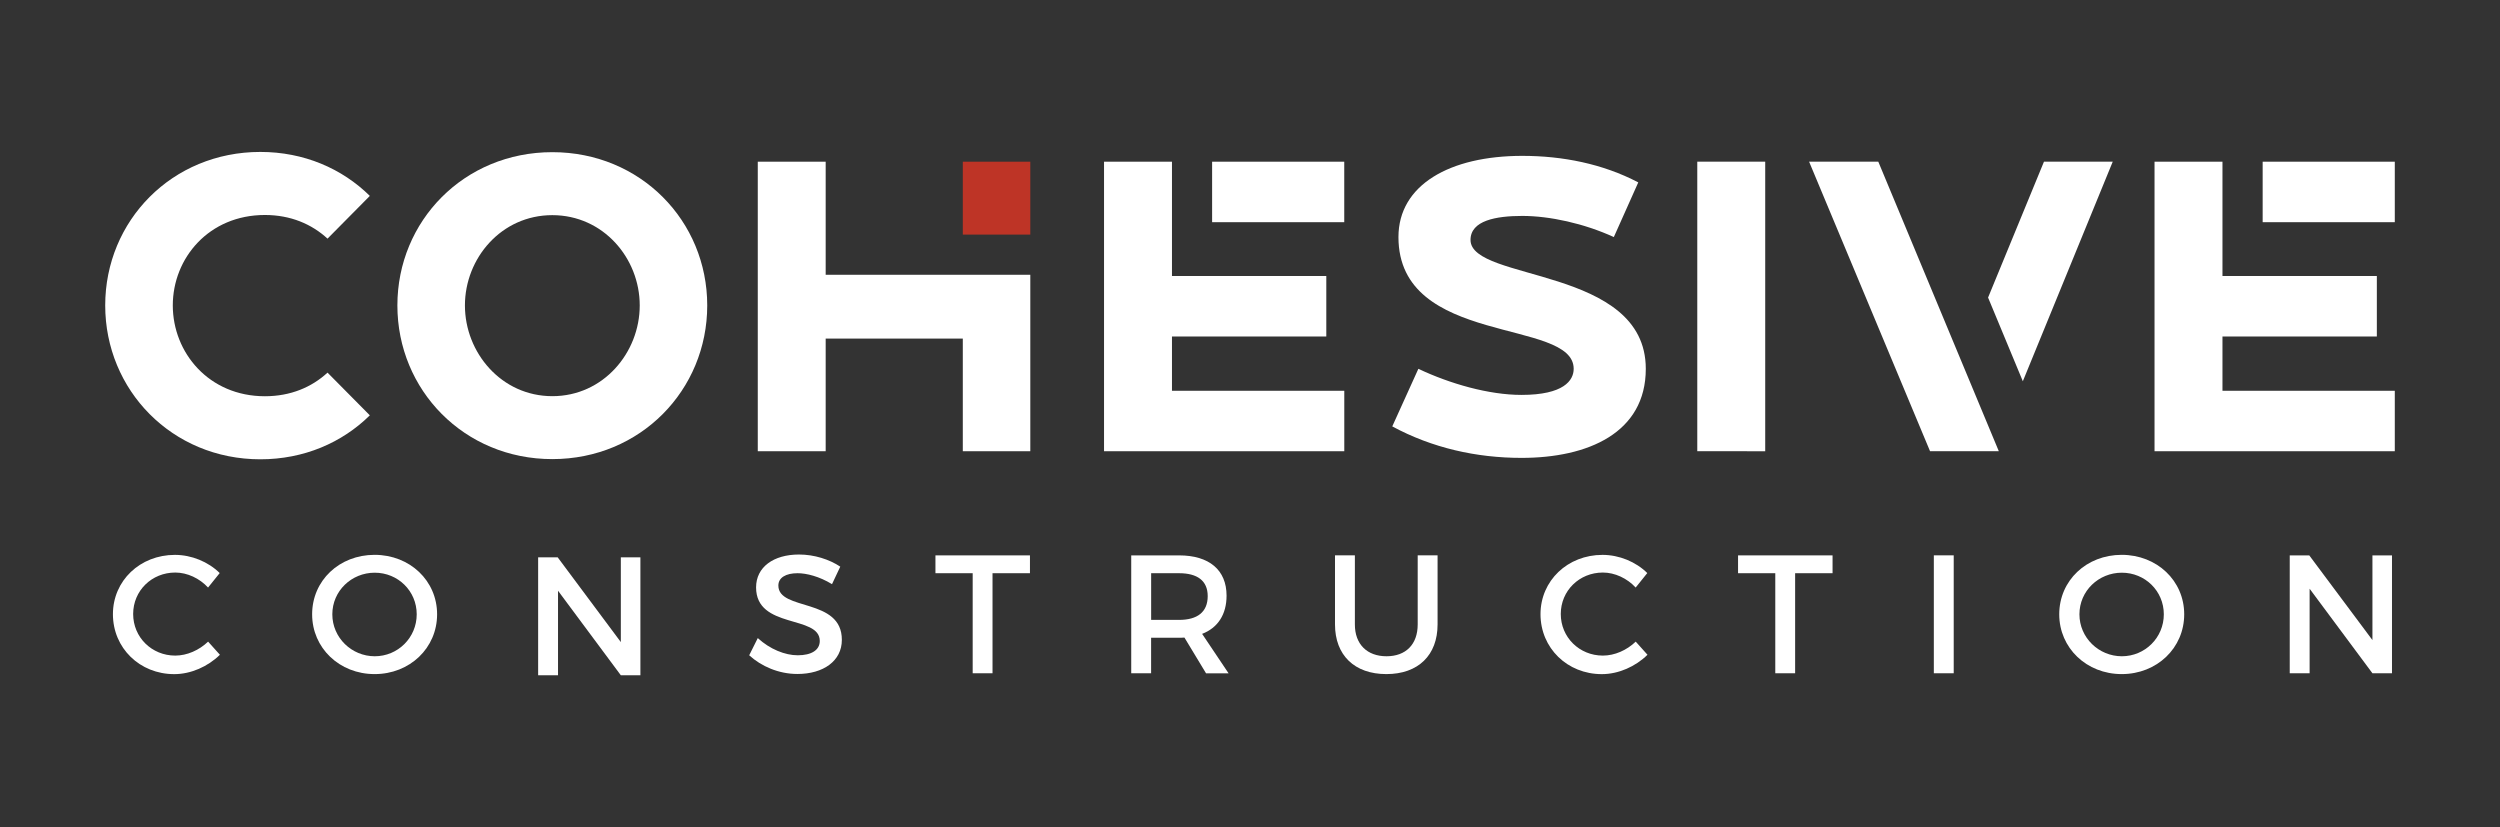
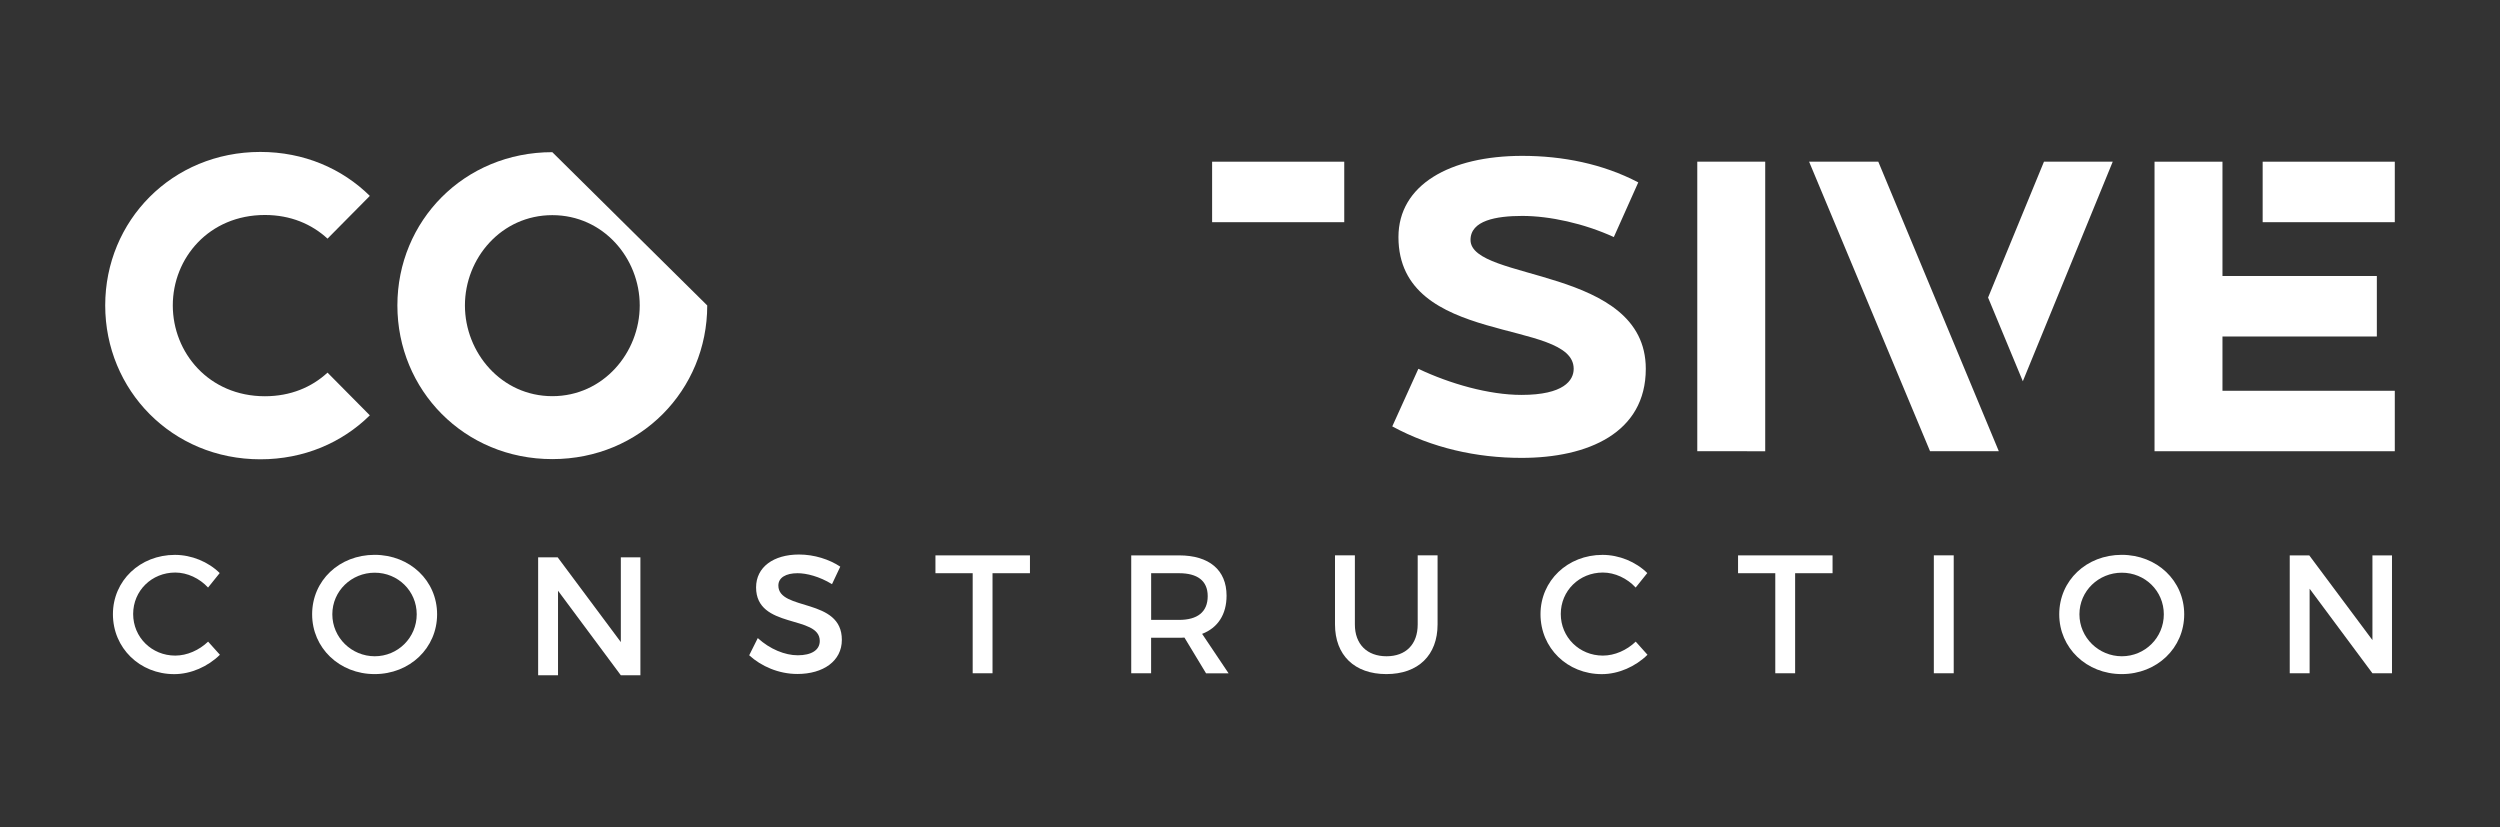
<svg xmlns="http://www.w3.org/2000/svg" version="1.1" x="0px" y="0px" viewBox="0 0 635.15 210.17" style="enable-background:new 0 0 635.15 210.17;" xml:space="preserve">
  <rect x="0" y="0" width="635.15" height="210.17" fill="#333333" stroke="none" />
  <style type="text/css">
	.st0{fill:#424142;}
	.st1{fill:#FFFFFF;}
	.st2{fill:#C1C5C8;}
	.st3{fill:#EF3741;}
	.st4{fill:#2B3484;}
	.st5{fill:#FFD140;}
	.st6{fill:#FEE291;}
	.st7{fill:#231F20;stroke:#231F20;stroke-width:5;stroke-miterlimit:10;}
	.st8{fill:#231F20;stroke:#231F20;stroke-miterlimit:10;}
	.st9{fill:#231F20;}
	.st10{fill:#DFBA3A;}
	.st11{fill:#97B598;}
	.st12{fill:#1C355E;}
	.st13{fill:#AA182C;}
	.st14{fill:#DFB83A;}
	.st15{fill:#6D6E71;}
	.st16{fill:none;stroke:#000000;stroke-width:0.313;}
	.st17{fill:#BE3426;}
	.st18{fill:#1A3561;}
	.st19{fill:none;}
	.st20{fill:none;stroke:#424142;stroke-width:0.75;stroke-miterlimit:3.864;}
	.st21{fill:none;stroke:#424142;stroke-width:0.5;stroke-miterlimit:3.864;}
	.st22{fill:#3A425D;stroke:#3A425D;stroke-width:5;stroke-miterlimit:10;}
	.st23{fill:#231F20;fill-opacity:0.8;}
</style>
  <g id="guides">
</g>
  <g id="logos">
    <g>
      <path class="st1" d="M44.53,145.46c-5.99,0-10.7,4.62-10.7,10.53c0,5.91,4.71,10.57,10.7,10.57c2.99,0,6.07-1.37,8.34-3.55l3,3.34    c-3.04,2.99-7.36,4.92-11.6,4.92c-8.77,0-15.58-6.63-15.58-15.23c0-8.52,6.89-15.07,15.75-15.07c4.23,0,8.47,1.75,11.38,4.62    l-2.96,3.68C50.69,146.92,47.57,145.46,44.53,145.46" />
      <path class="st1" d="M111.05,156.07c0,8.56-6.93,15.19-15.87,15.19c-8.94,0-15.88-6.63-15.88-15.19c0-8.6,6.93-15.11,15.88-15.11    C104.12,140.97,111.05,147.52,111.05,156.07 M84.43,156.07c0,5.95,4.92,10.66,10.78,10.66s10.66-4.71,10.66-10.66    c0-5.95-4.79-10.57-10.66-10.57C89.31,145.5,84.43,150.13,84.43,156.07" />
      <path class="st1" d="M202.63,145.63c-2.95,0-4.88,1.11-4.88,3.13c0,6.54,16.18,3.03,16.13,13.82c0,5.35-4.71,8.65-11.3,8.65    c-4.71,0-9.16-1.93-12.24-4.75l2.18-4.37c3.08,2.83,6.93,4.37,10.14,4.37c3.51,0,5.61-1.33,5.61-3.64    c0-6.67-16.18-2.95-16.18-13.61c0-5.14,4.41-8.35,10.91-8.35c3.89,0,7.7,1.24,10.48,3.08l-2.1,4.45    C208.15,146.44,204.9,145.63,202.63,145.63" />
      <polygon class="st1" points="261.67,141.1 261.67,145.63 252.16,145.63 252.16,171.05 247.12,171.05 247.12,145.63 237.66,145.63     237.66,141.1   " />
      <path class="st1" d="M306.4,171.05l-5.48-9.07c-0.43,0.04-0.9,0.04-1.37,0.04h-7.1v9.03h-5.05V141.1h12.15    c7.66,0,12.07,3.72,12.07,10.23c0,4.79-2.22,8.17-6.21,9.71l6.72,10.02H306.4z M299.56,157.49c4.62,0,7.27-1.97,7.27-6.04    c0-3.94-2.66-5.82-7.27-5.82h-7.1v11.86H299.56z" />
      <path class="st1" d="M352.26,166.73c4.88,0,7.92-2.99,7.92-8.09v-17.55h5.05v17.55c0,7.83-4.92,12.62-13.01,12.62    c-8.09,0-13.05-4.79-13.05-12.62v-17.55h5.05v17.55C344.21,163.69,347.34,166.73,352.26,166.73" />
      <path class="st1" d="M407.23,145.46c-5.99,0-10.7,4.62-10.7,10.53c0,5.91,4.71,10.57,10.7,10.57c3,0,6.08-1.37,8.34-3.55    l2.99,3.34c-3.03,2.99-7.36,4.92-11.6,4.92c-8.77,0-15.58-6.63-15.58-15.23c0-8.52,6.89-15.07,15.75-15.07    c4.23,0,8.47,1.75,11.38,4.62l-2.95,3.68C413.39,146.92,410.27,145.46,407.23,145.46" />
      <polygon class="st1" points="465.58,141.1 465.58,145.63 456.07,145.63 456.07,171.05 451.03,171.05 451.03,145.63 441.57,145.63     441.57,141.1   " />
      <rect x="491.31" y="141.09" class="st1" width="5.05" height="29.96" />
      <path class="st1" d="M554.92,156.07c0,8.56-6.93,15.19-15.87,15.19c-8.94,0-15.88-6.63-15.88-15.19c0-8.6,6.93-15.11,15.88-15.11    C547.98,140.97,554.92,147.52,554.92,156.07 M528.3,156.07c0,5.95,4.92,10.66,10.78,10.66c5.86,0,10.66-4.71,10.66-10.66    c0-5.95-4.79-10.57-10.66-10.57C533.18,145.5,528.3,150.13,528.3,156.07" />
      <polygon class="st1" points="586.69,141.1 602.74,162.62 602.74,141.1 607.71,141.1 607.71,171.05 602.74,171.05 586.78,149.57     586.78,171.05 581.73,171.05 581.73,141.1   " />
-       <path class="st1" d="M179.68,77.6c0,21.47-16.94,39.04-39.36,39.04s-39.36-17.57-39.36-39.04s16.95-38.94,39.36-38.94    S179.68,56.13,179.68,77.6z M162.53,77.6c0-12-9.26-22.94-22.21-22.94S118.12,65.6,118.12,77.6s9.26,23.05,22.21,23.05    S162.53,89.59,162.53,77.6z" />
-       <polygon class="st1" points="261.76,69.81 261.76,114.64 244.61,114.64 244.61,86.02 209.77,86.02 209.77,114.64 192.52,114.64     192.52,41.08 209.77,41.08 209.77,69.81   " />
-       <rect x="244.61" y="41.08" class="st17" width="17.15" height="18.52" />
-       <polygon class="st1" points="297.75,99.28 341.53,99.28 341.53,114.64 280.49,114.64 280.49,41.08 297.75,41.08 297.75,70.12     336.96,70.12 336.96,85.49 297.75,85.49   " />
+       <path class="st1" d="M179.68,77.6c0,21.47-16.94,39.04-39.36,39.04s-39.36-17.57-39.36-39.04s16.95-38.94,39.36-38.94    z M162.53,77.6c0-12-9.26-22.94-22.21-22.94S118.12,65.6,118.12,77.6s9.26,23.05,22.21,23.05    S162.53,89.59,162.53,77.6z" />
      <rect x="307.95" y="41.08" class="st1" width="33.57" height="15.37" />
      <path class="st1" d="M418.13,93.7c0,16.31-14.73,22.63-31.57,22.63c-11.47,0-22.73-2.53-32.84-8l6.63-14.63    c8,3.79,17.89,6.63,26.2,6.63c10.73,0,13.26-3.68,13.26-6.63c0-12.94-44.52-5.58-44.52-33.47c0-13.26,13.05-20.63,31.46-20.63    c10.21,0,20.42,2,29.47,6.74l-6.21,13.89c-7.58-3.47-16.31-5.37-23.26-5.37c-6.63,0-13.15,1.16-13.15,6.1    C373.62,71.6,418.13,67.6,418.13,93.7z" />
      <path class="st1" d="M431.21,114.64V41.08h17.26v73.56H431.21z" />
      <polygon class="st1" points="459.62,41.08 477.2,41.08 507.82,114.64 490.35,114.64   " />
      <polygon class="st1" points="505.09,75.6 519.29,41.08 536.76,41.08 513.92,96.86   " />
      <polygon class="st1" points="564.64,99.28 608.42,99.28 608.42,114.64 547.38,114.64 547.38,41.08 564.64,41.08 564.64,70.12     603.86,70.12 603.86,85.49 564.64,85.49   " />
      <rect x="574.85" y="41.08" class="st1" width="33.57" height="15.37" />
      <path class="st1" d="M83.21,94.67l10.75,10.85c-7.06,6.96-16.76,11.17-27.82,11.17c-22.45,0-39.41-17.6-39.41-39.1    S43.7,38.6,66.14,38.6c11.06,0,20.76,4.21,27.82,11.17L83.21,60.63c-4-3.69-9.38-6.01-15.91-6.01c-14.23,0-23.4,10.96-23.4,22.97    s9.17,23.08,23.4,23.08C73.84,100.67,79.21,98.36,83.21,94.67z" />
      <polygon class="st1" points="141.69,141.6 157.73,163.13 157.73,141.6 162.7,141.6 162.7,171.56 157.73,171.56 141.77,150.08     141.77,171.56 136.72,171.56 136.72,141.6   " />
    </g>
  </g>
</svg>